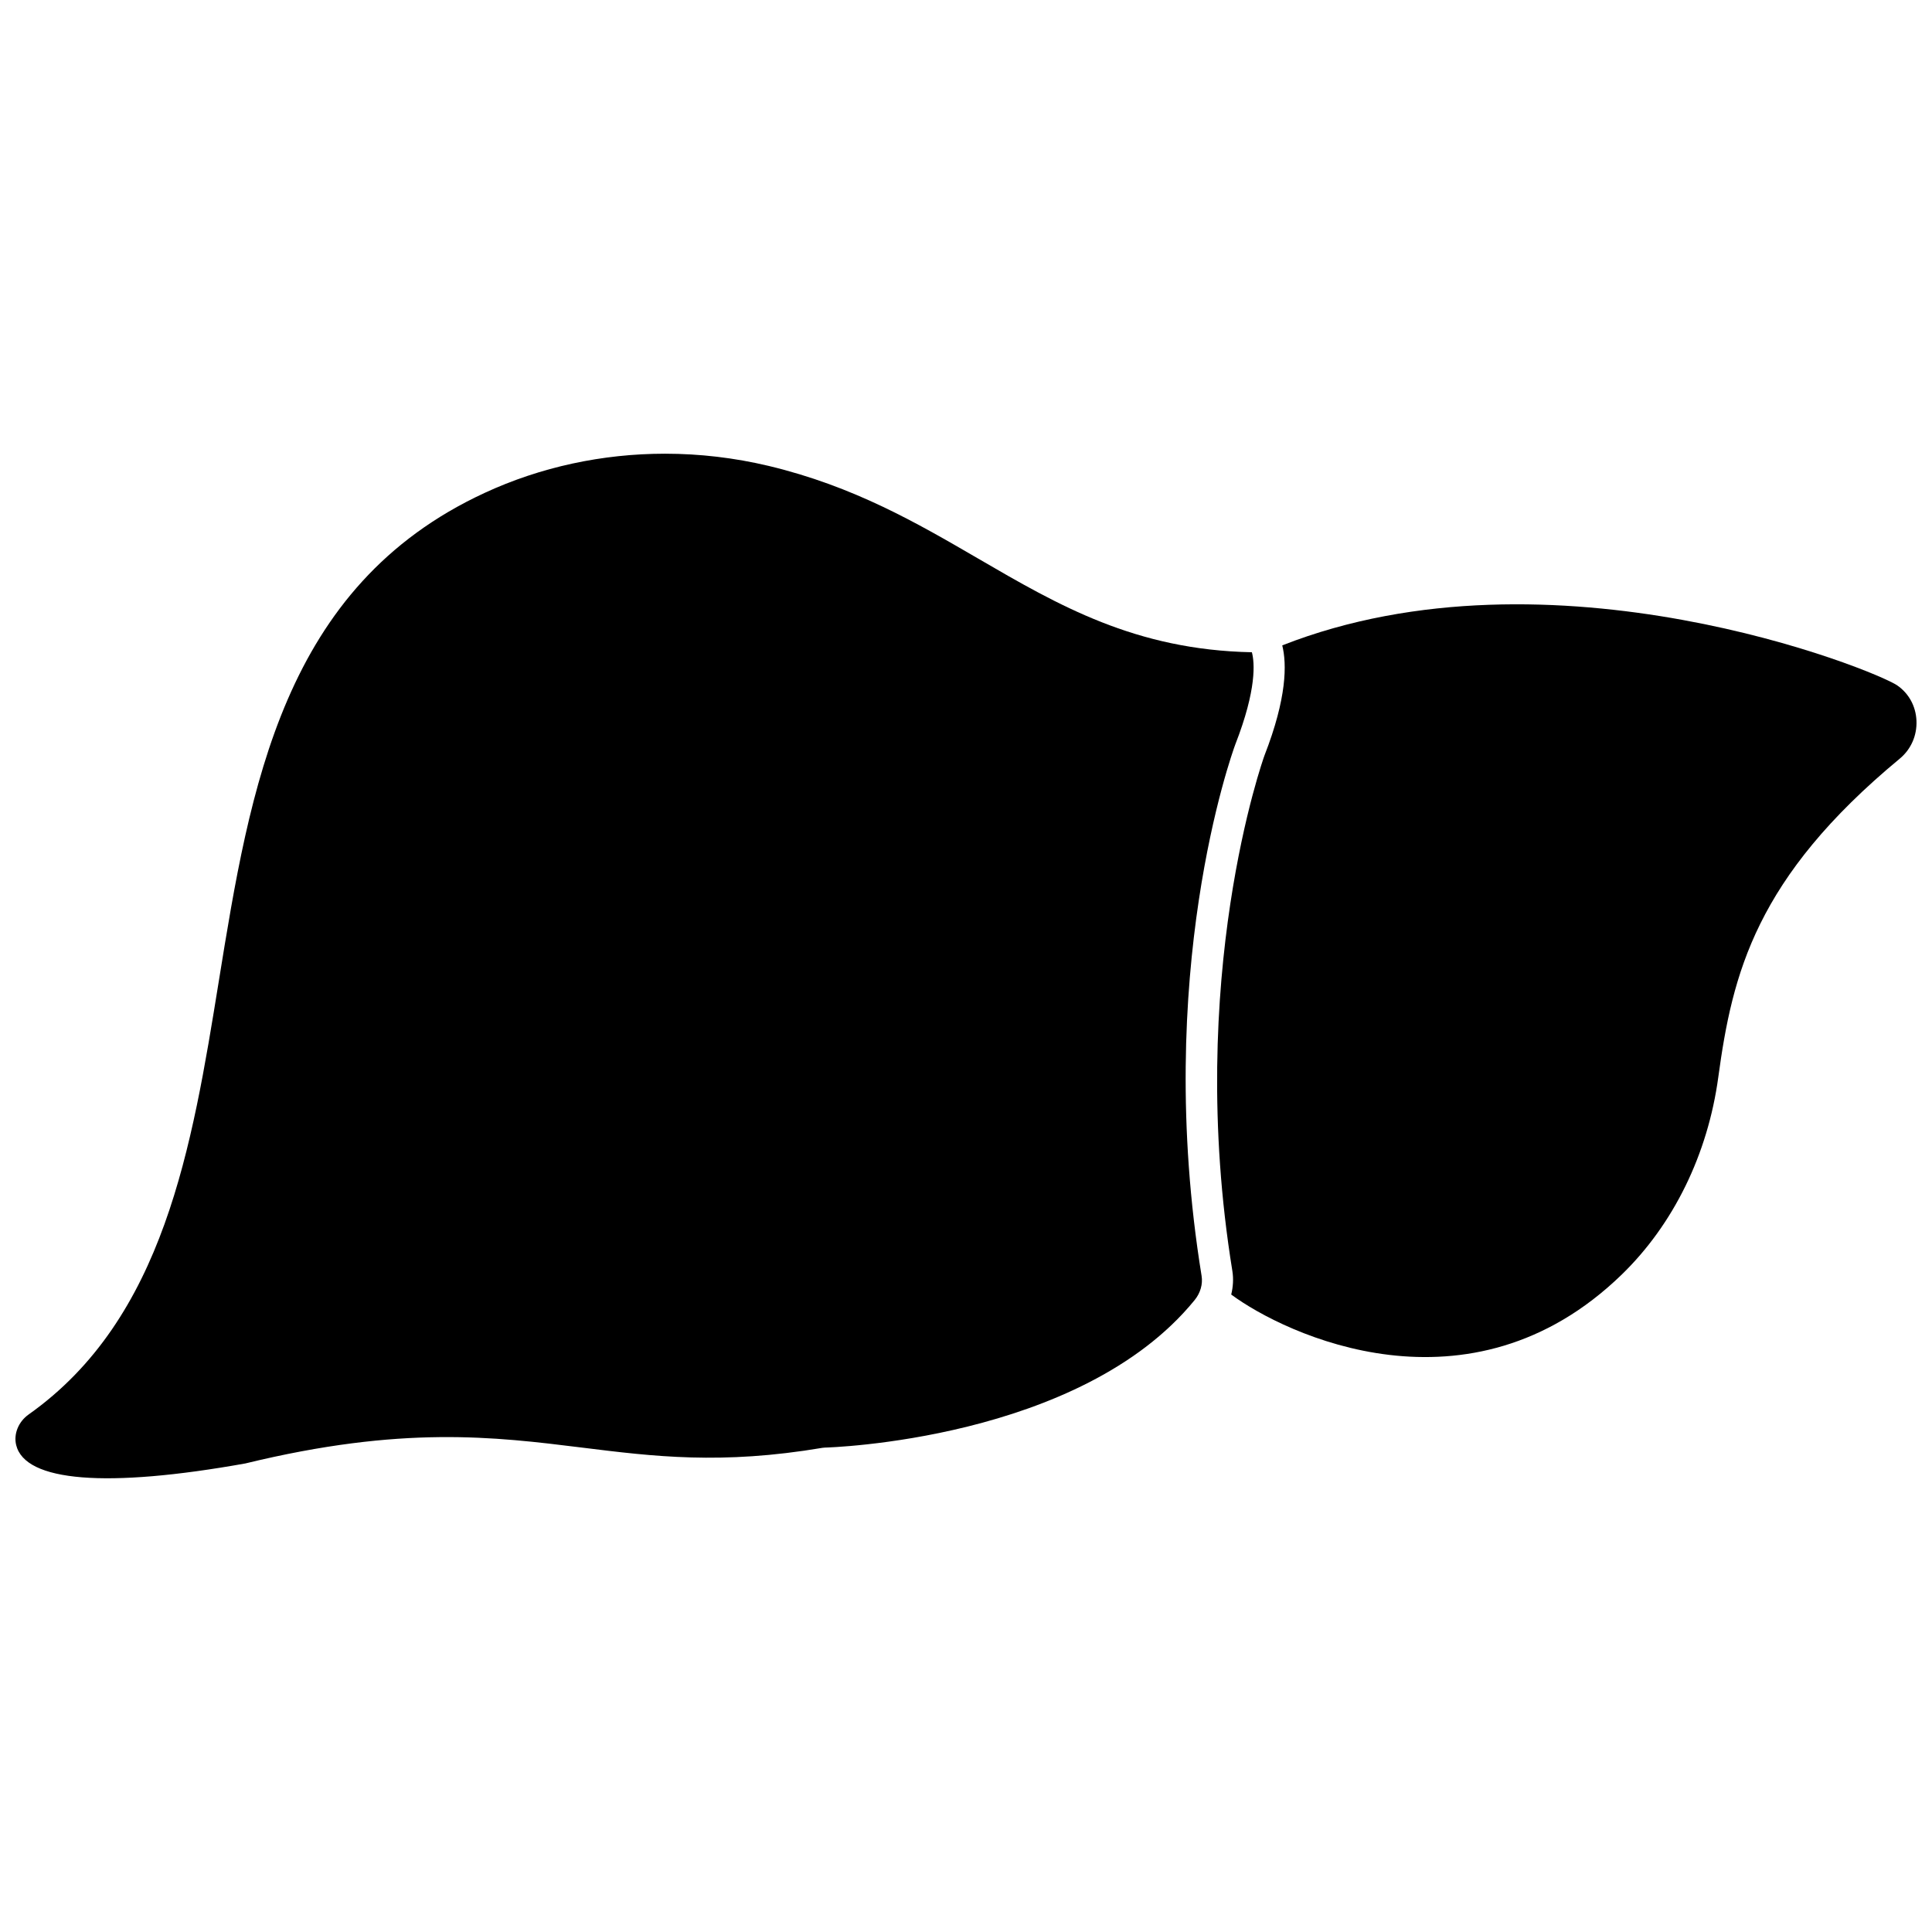
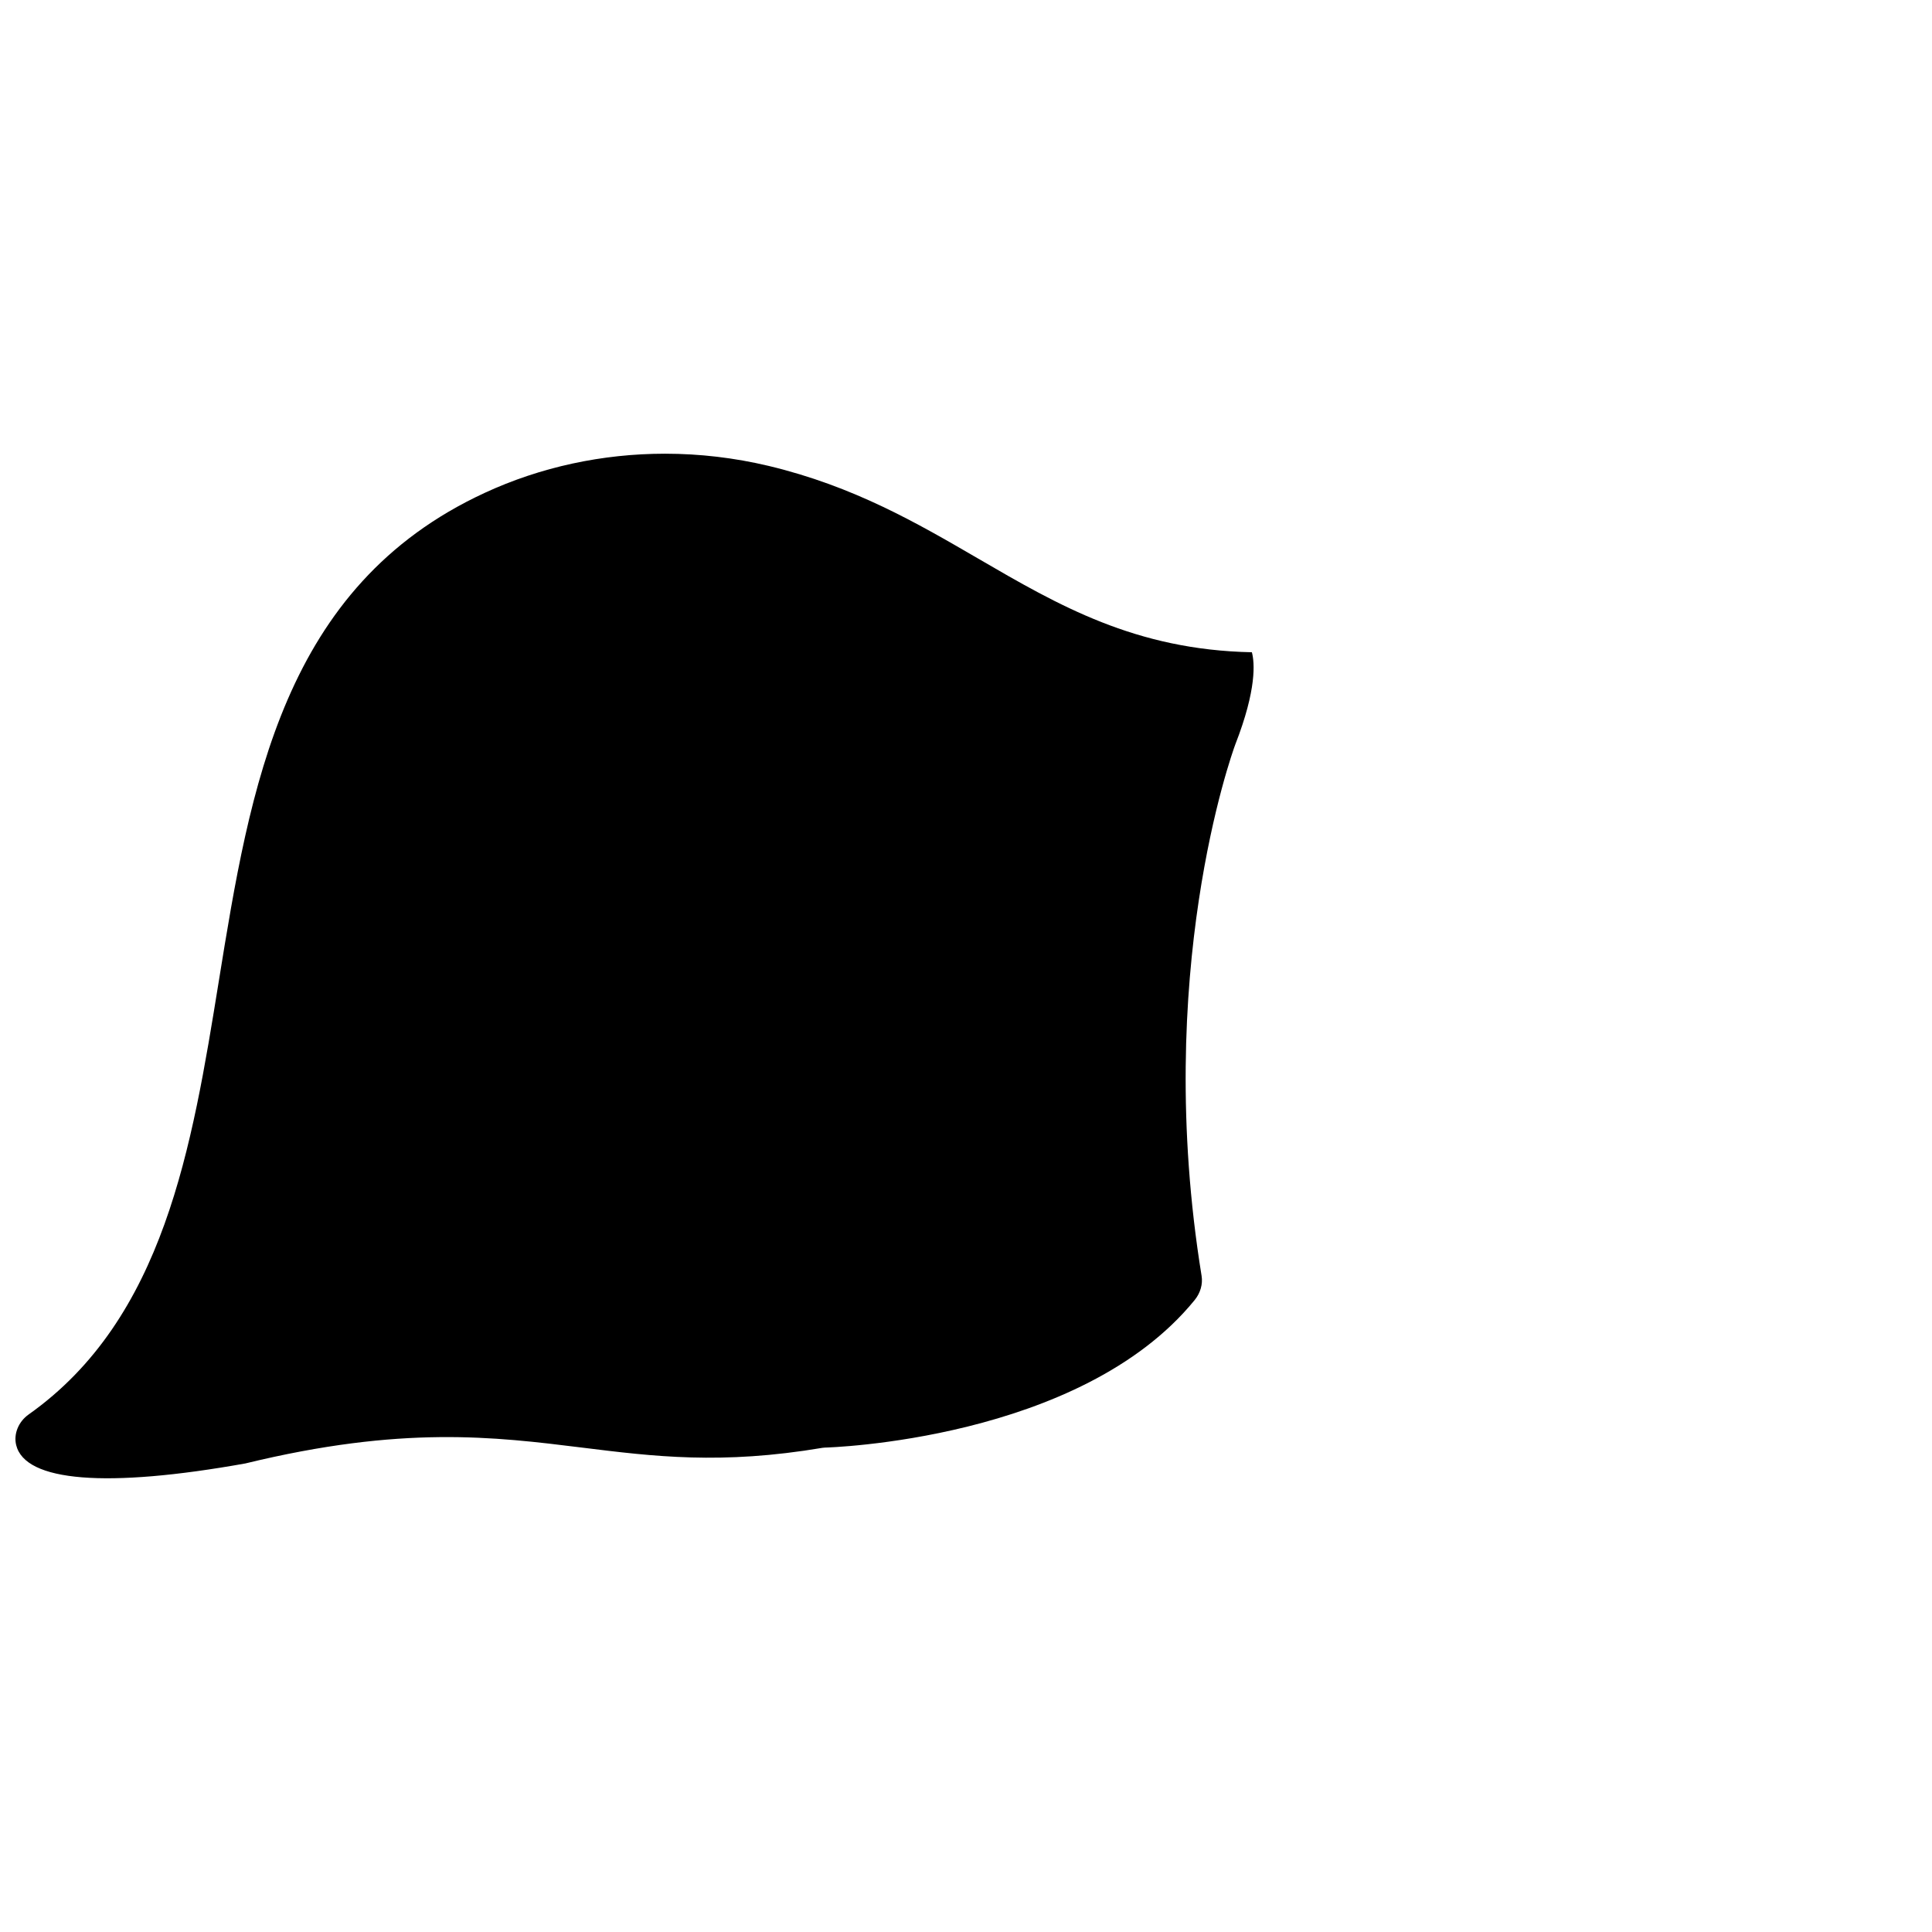
<svg xmlns="http://www.w3.org/2000/svg" width="800px" height="800px" version="1.1" viewBox="144 144 512 512">
  <defs>
    <clipPath id="b">
      <path d="m148.09 264h328.91v272h-328.91z" />
    </clipPath>
    <clipPath id="a">
-       <path d="m466 304h185.9v200h-185.9z" />
-     </clipPath>
+       </clipPath>
  </defs>
  <g>
    <g clip-path="url(#b)">
      <path d="m471.37 341.28c5.707-14.629 5.121-21.684 4.394-24.426-30.934-0.625-51.184-12.398-72.582-24.848-16.164-9.402-32.879-19.121-55.461-24.531-9.07-2.16-18.309-3.238-27.477-3.238-16.57 0-32.949 3.504-47.828 10.395-53.508 24.762-62.117 77.98-70.441 129.45-7.106 43.922-14.453 89.336-50.387 114.77-2.691 1.902-4.019 5.156-3.305 8.094 2.367 9.734 23.93 11.469 60.738 4.883 41.578-10.109 65.836-7.098 89.273-4.195 18.957 2.352 36.855 4.574 63.664 0.055 0.199-0.031 0.402-0.055 0.602-0.059 0.672-0.012 67.711-1.84 98.039-39.105 1.52-1.871 2.191-4.207 1.836-6.406-12.988-80.012 8.031-138.39 8.934-140.84z" />
    </g>
    <g clip-path="url(#a)">
-       <path d="m646.82 325.66c-5.984-4.137-91.602-38.676-163.01-10.629 1.223 4.941 1.258 13.871-4.715 29.188-0.188 0.504-21.121 58.832-8.508 136.59 0.336 2.086 0.195 4.207-0.301 6.258 14.18 10.504 63.059 33.906 103.46-5.262 13.742-13.32 22.844-31.914 25.621-52.363 3.734-27.484 9.934-52.805 48.086-84.391 2.988-2.477 4.598-6.144 4.43-10.074-0.168-3.812-2.016-7.207-5.07-9.316z" />
-     </g>
+       </g>
  </g>
</svg>